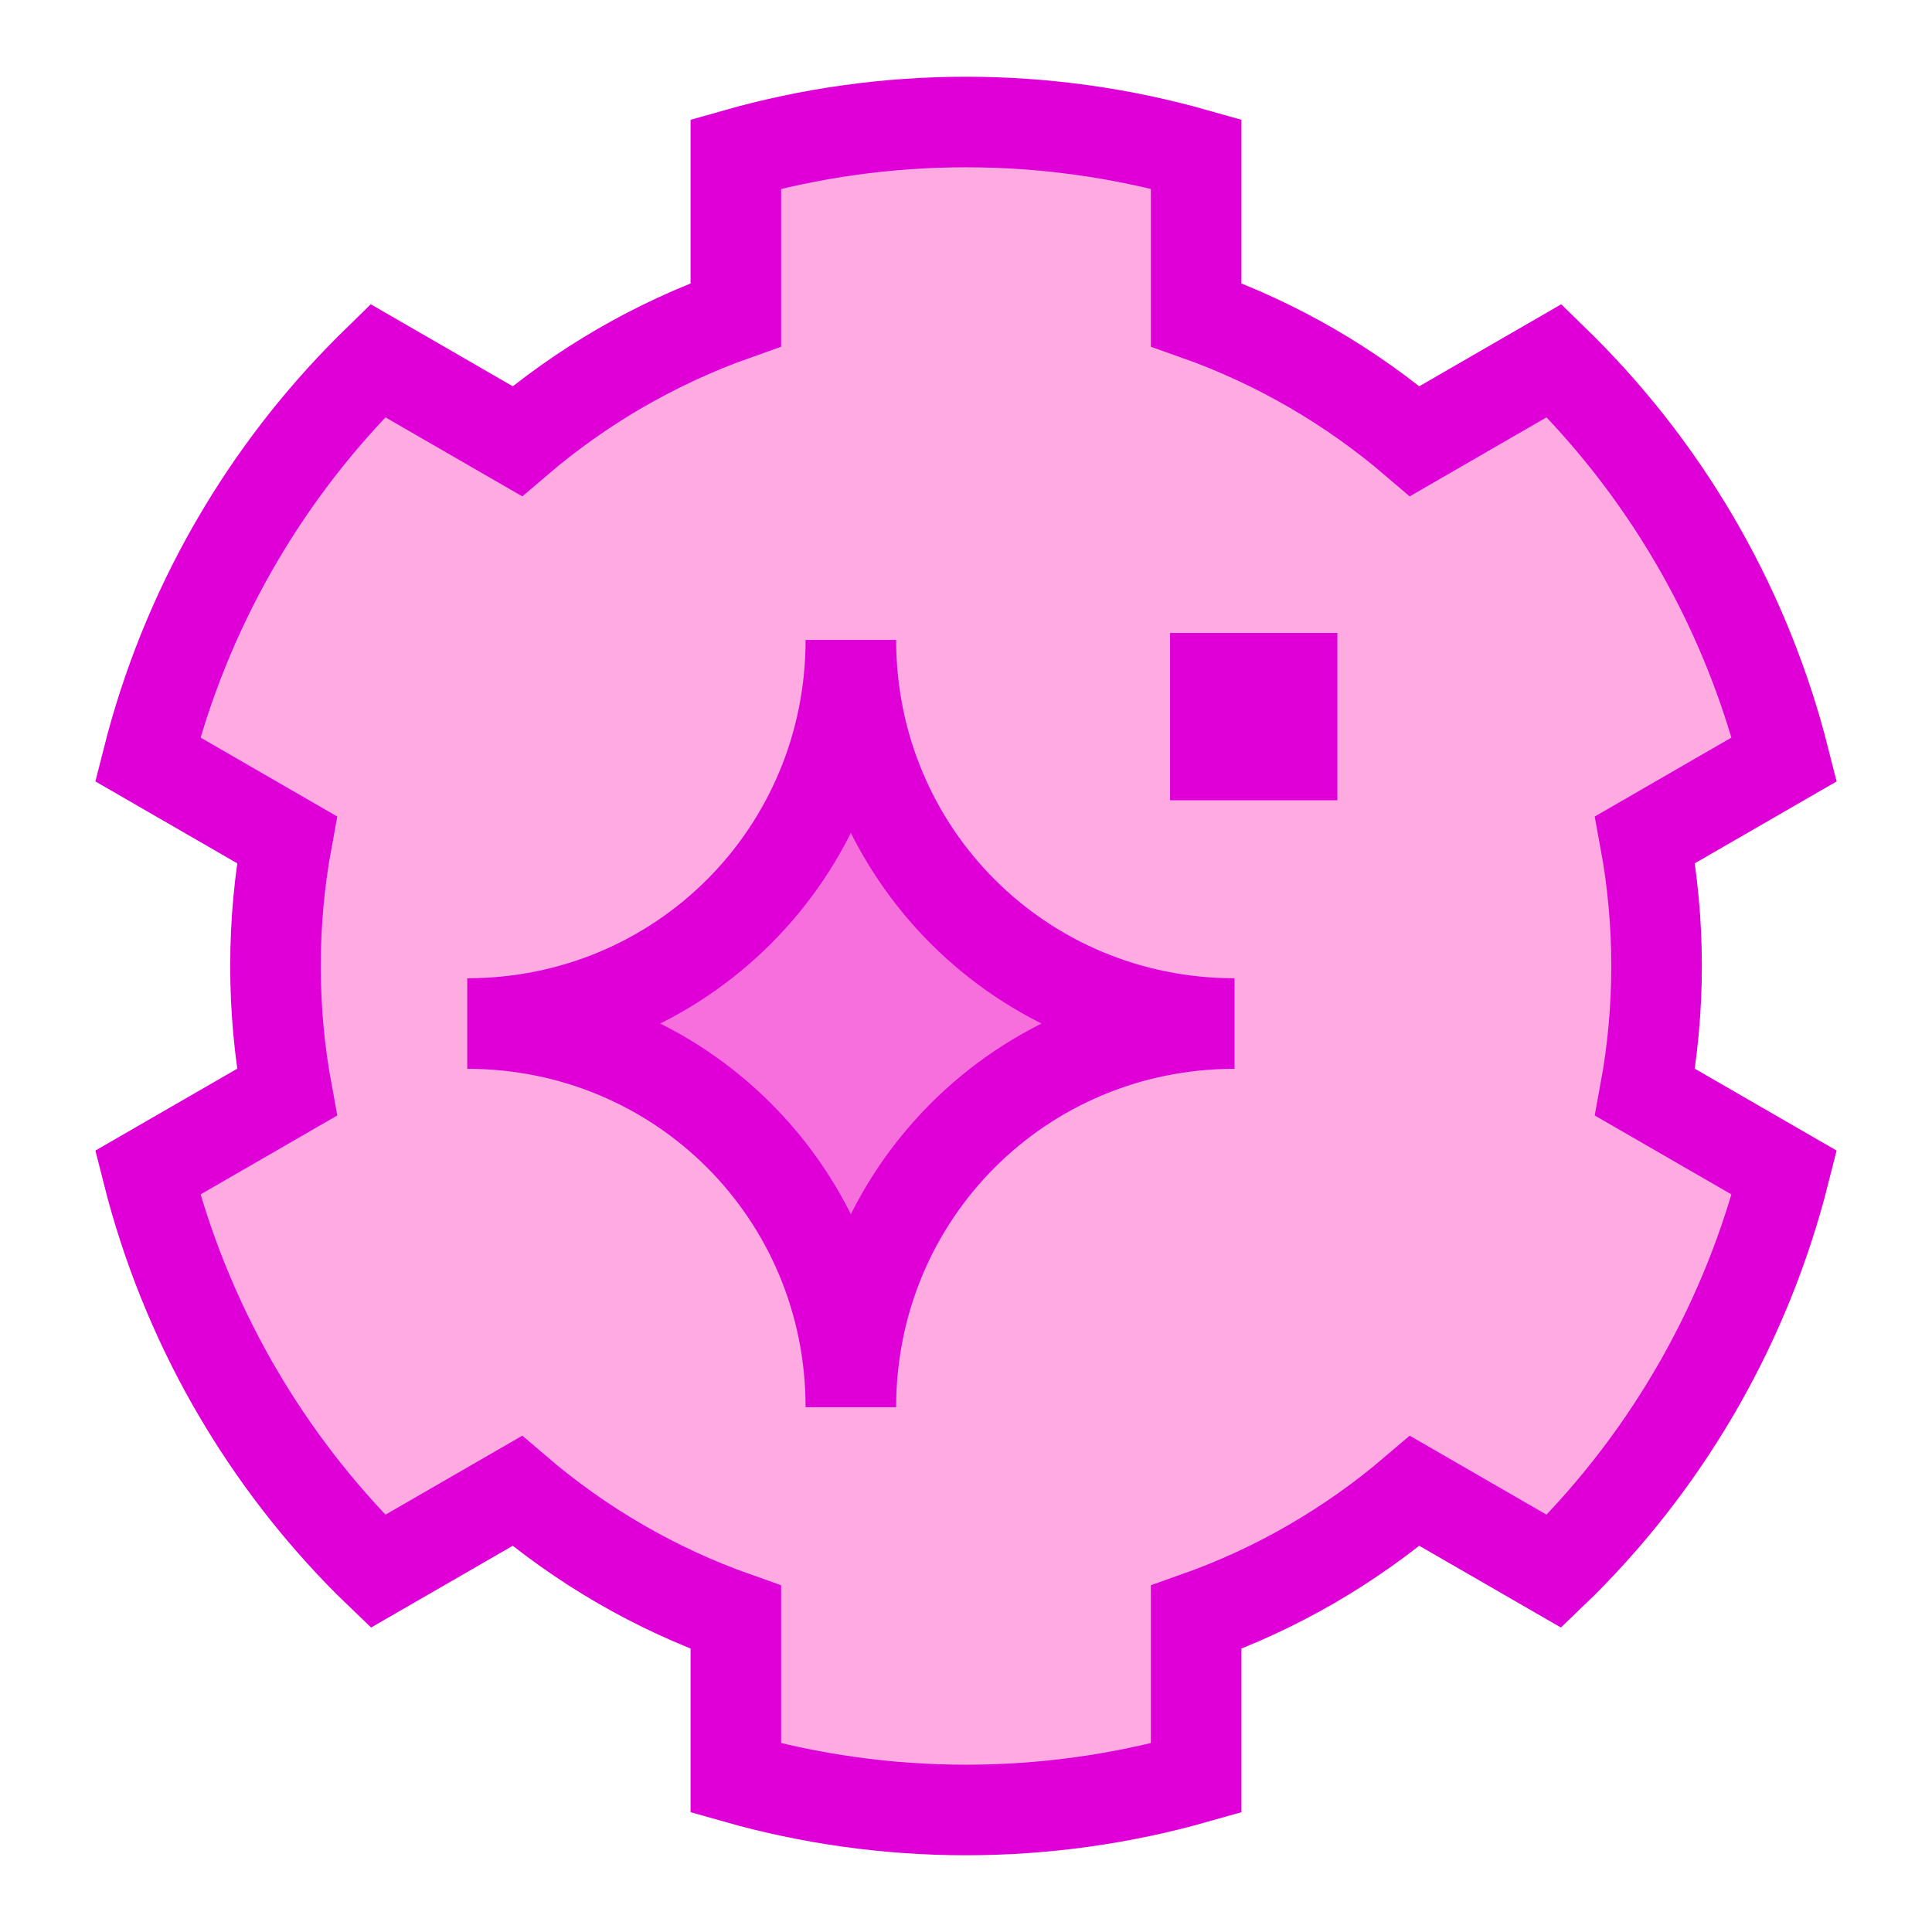
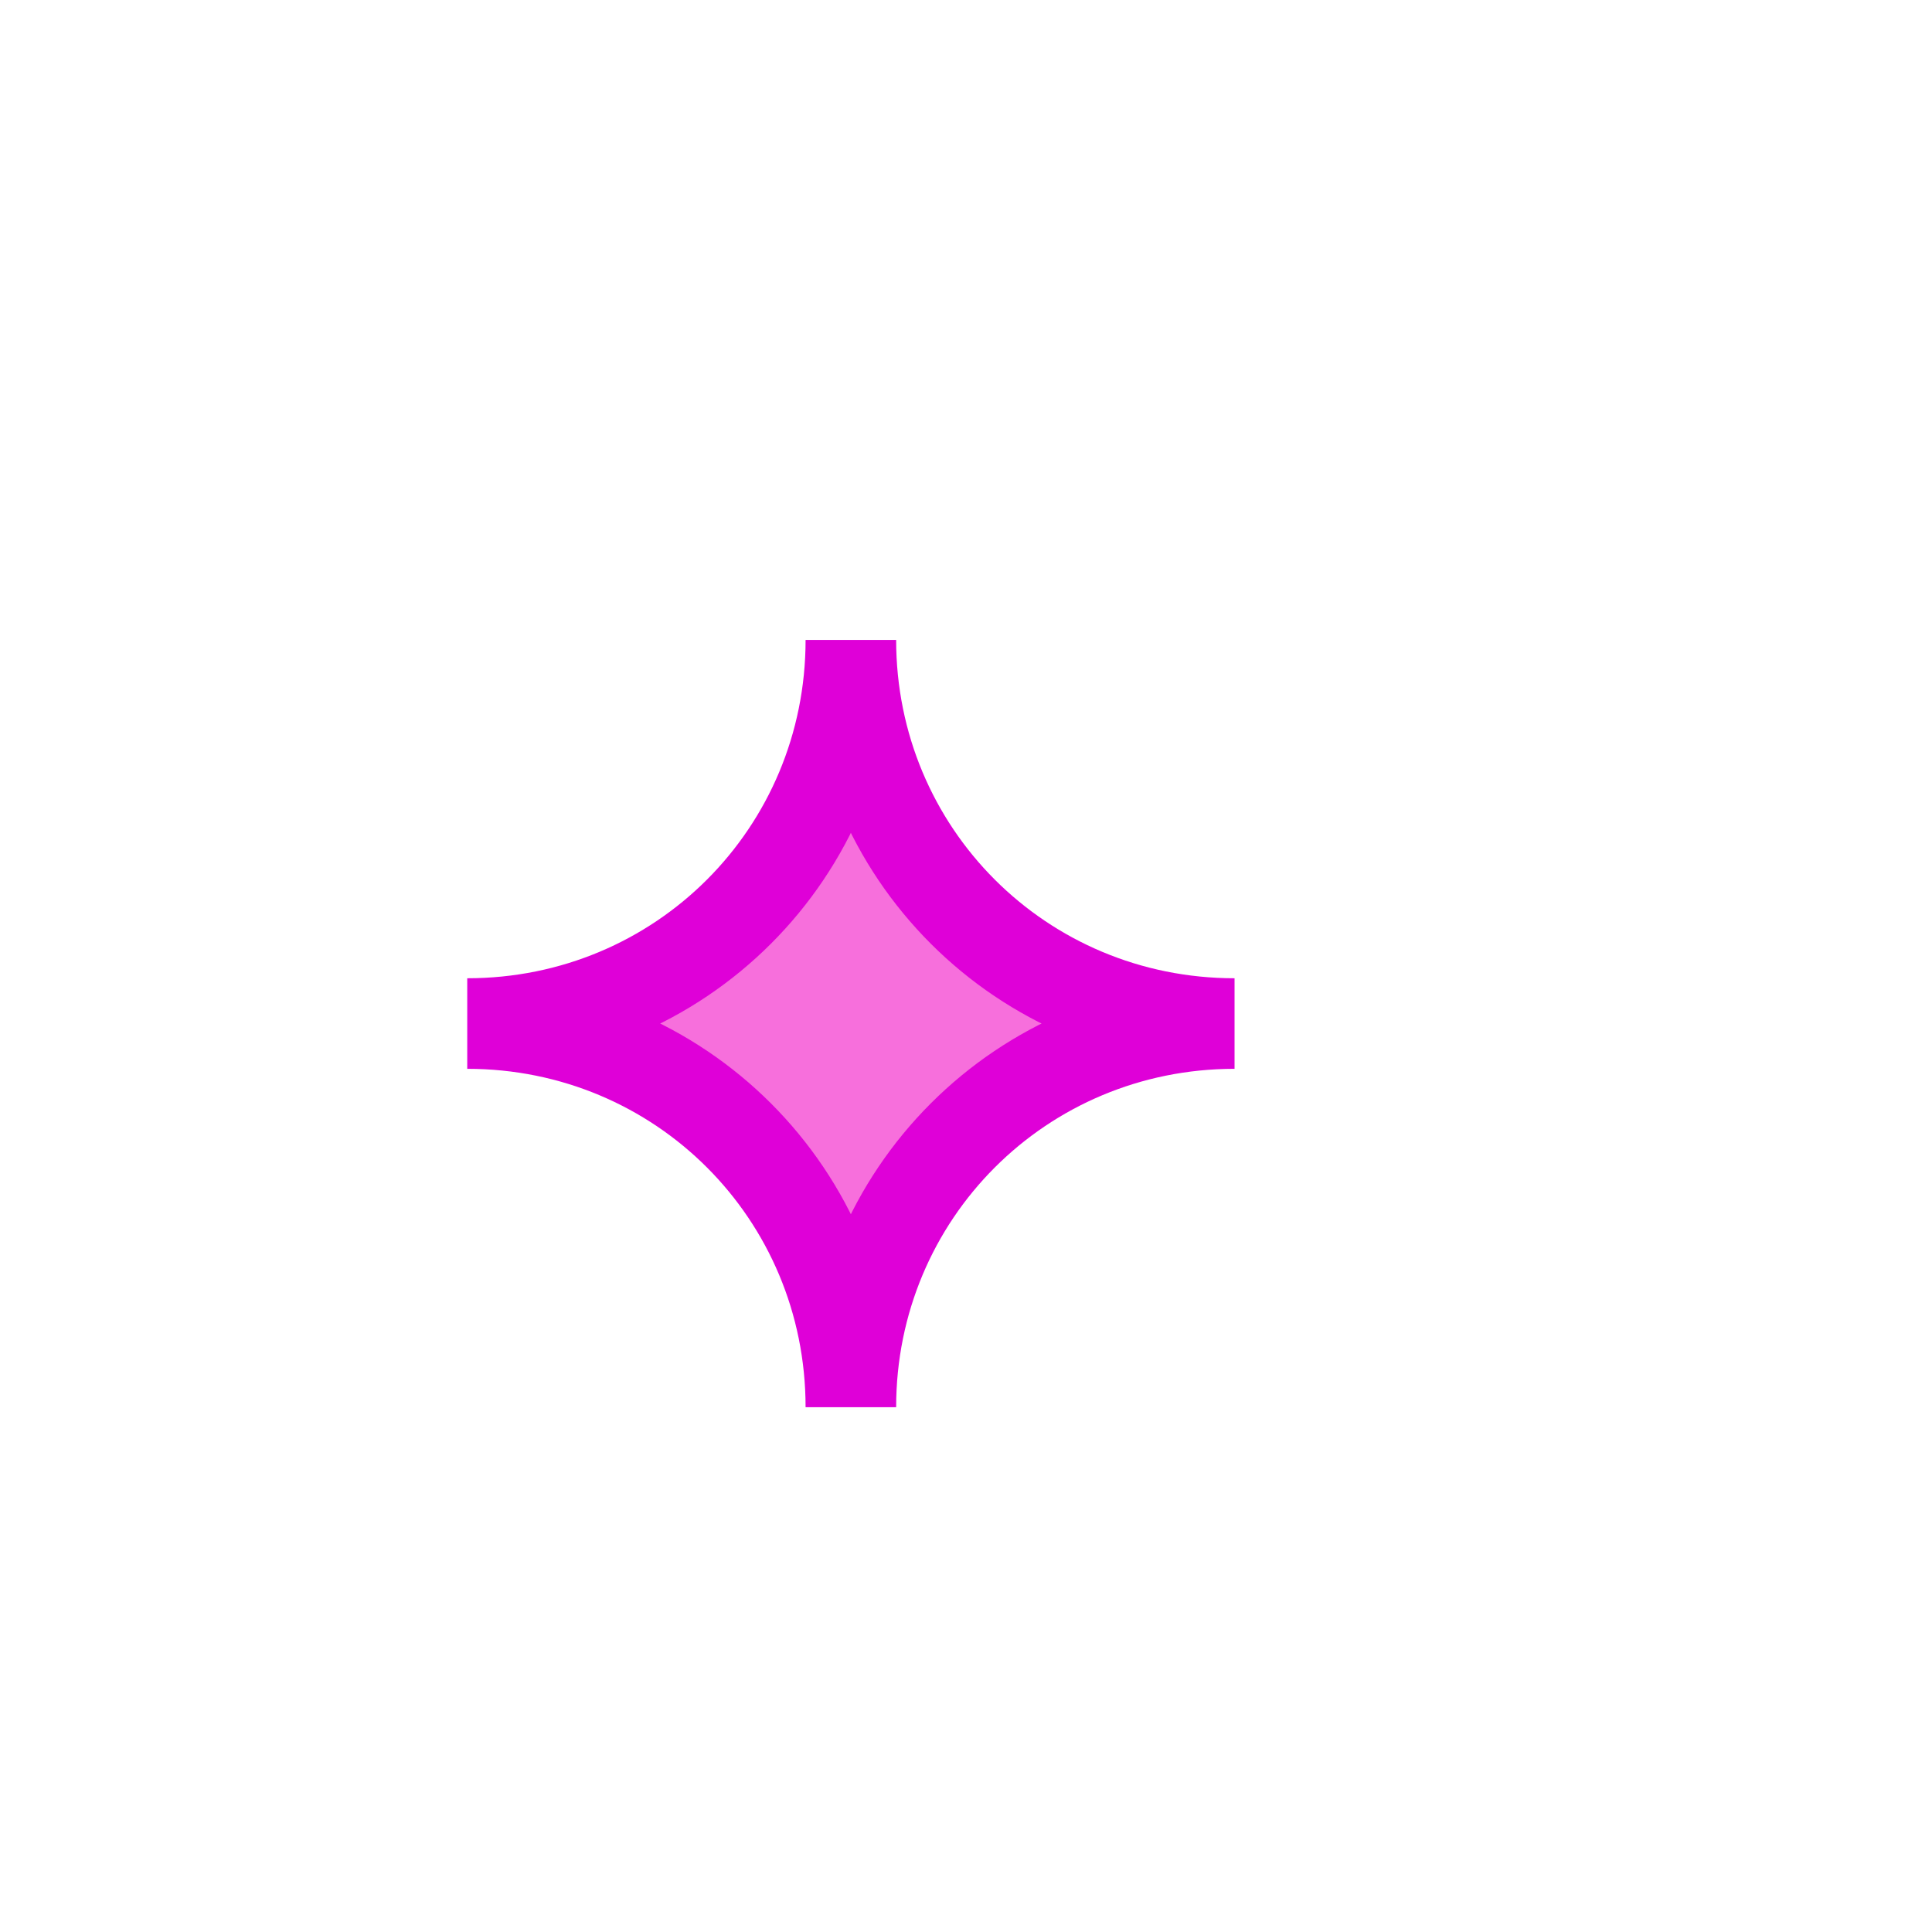
<svg xmlns="http://www.w3.org/2000/svg" width="32" height="32" viewBox="0 0 32 32" fill="none">
-   <path fill-rule="evenodd" clip-rule="evenodd" d="M6.115 25.885C5.262 25.032 4.531 24.08 3.933 23.057L3.855 22.923C3.23 21.826 2.756 20.648 2.446 19.423L4.753 18.091C4.628 17.413 4.563 16.714 4.563 16C4.563 15.286 4.628 14.587 4.753 13.909L2.446 12.577C2.756 11.351 3.23 10.173 3.856 9.076L3.932 8.945C4.53 7.921 5.262 6.969 6.115 6.115C6.163 6.068 6.211 6.021 6.259 5.974L8.567 7.307C9.625 6.402 10.849 5.687 12.188 5.213V2.551C13.417 2.202 14.699 2.021 16 2.021C17.301 2.021 18.583 2.202 19.812 2.551V5.213C21.151 5.687 22.375 6.402 23.433 7.307L25.741 5.974C25.789 6.021 25.837 6.068 25.885 6.115C27.683 7.914 28.941 10.152 29.554 12.577L27.247 13.909C27.372 14.587 27.438 15.286 27.438 16C27.438 16.714 27.372 17.413 27.247 18.091L29.554 19.423C28.941 21.848 27.683 24.086 25.885 25.885C25.837 25.933 25.789 25.98 25.741 26.026L23.433 24.694C22.375 25.598 21.151 26.314 19.812 26.787V29.449C18.583 29.798 17.301 29.979 16 29.979C14.699 29.979 13.417 29.798 12.188 29.449V26.787C10.849 26.314 9.625 25.599 8.567 24.694L6.259 26.026C6.211 25.98 6.163 25.933 6.115 25.885Z" fill="#FFABE2" />
-   <path fill-rule="evenodd" clip-rule="evenodd" d="M6.115 25.885C5.262 25.032 4.531 24.08 3.933 23.057L3.855 22.923C3.23 21.826 2.756 20.648 2.446 19.423L4.753 18.091C4.628 17.413 4.563 16.714 4.563 16C4.563 15.286 4.628 14.587 4.753 13.909L2.446 12.577C2.756 11.351 3.23 10.173 3.856 9.076L3.932 8.945C4.53 7.921 5.262 6.969 6.115 6.115C6.163 6.068 6.211 6.021 6.259 5.974L8.567 7.307C9.625 6.402 10.849 5.687 12.188 5.213V2.551C13.417 2.202 14.699 2.021 16 2.021C17.301 2.021 18.583 2.202 19.812 2.551V5.213C21.151 5.687 22.375 6.402 23.433 7.307L25.741 5.974C25.789 6.021 25.837 6.068 25.885 6.115C27.683 7.914 28.941 10.152 29.554 12.577L27.247 13.909C27.372 14.587 27.438 15.286 27.438 16C27.438 16.714 27.372 17.413 27.247 18.091L29.554 19.423C28.941 21.848 27.683 24.086 25.885 25.885C25.837 25.933 25.789 25.98 25.741 26.026L23.433 24.694C22.375 25.598 21.151 26.314 19.812 26.787V29.449C18.583 29.798 17.301 29.979 16 29.979C14.699 29.979 13.417 29.798 12.188 29.449V26.787C10.849 26.314 9.625 25.599 8.567 24.694L6.259 26.026C6.211 25.98 6.163 25.933 6.115 25.885Z" stroke="#DF00D8" stroke-width="1.5" />
-   <path d="M20.13 11.234H21.401V12.505H20.13V11.234Z" stroke="#DF00D8" stroke-width="1.5" />
  <path d="M7.739 16.953C11.269 16.953 14.093 14.129 14.093 10.599C14.093 14.129 16.918 16.953 20.448 16.953C16.918 16.953 14.093 19.777 14.093 23.308C14.093 19.777 11.269 16.953 7.739 16.953Z" fill="#F76FDC" />
  <path d="M7.739 16.953C11.269 16.953 14.093 14.129 14.093 10.599C14.093 14.129 16.918 16.953 20.448 16.953C16.918 16.953 14.093 19.777 14.093 23.308C14.093 19.777 11.269 16.953 7.739 16.953Z" stroke="#DF00D8" stroke-width="1.5" />
</svg>